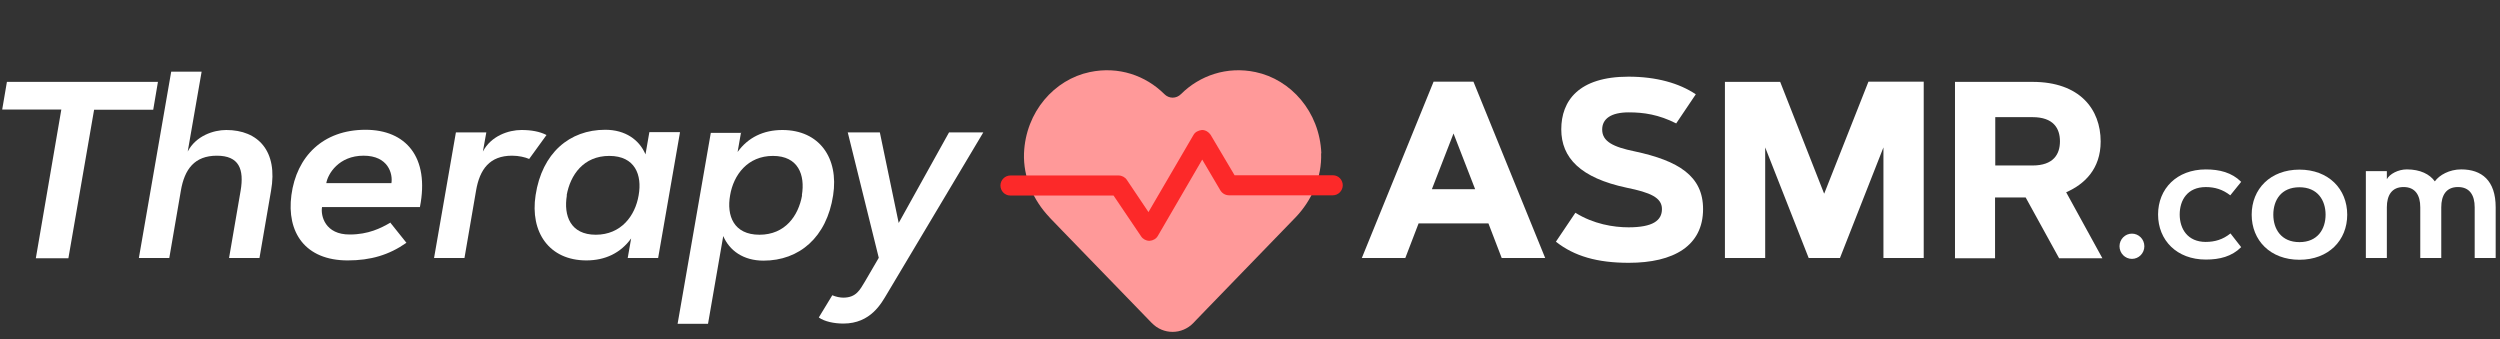
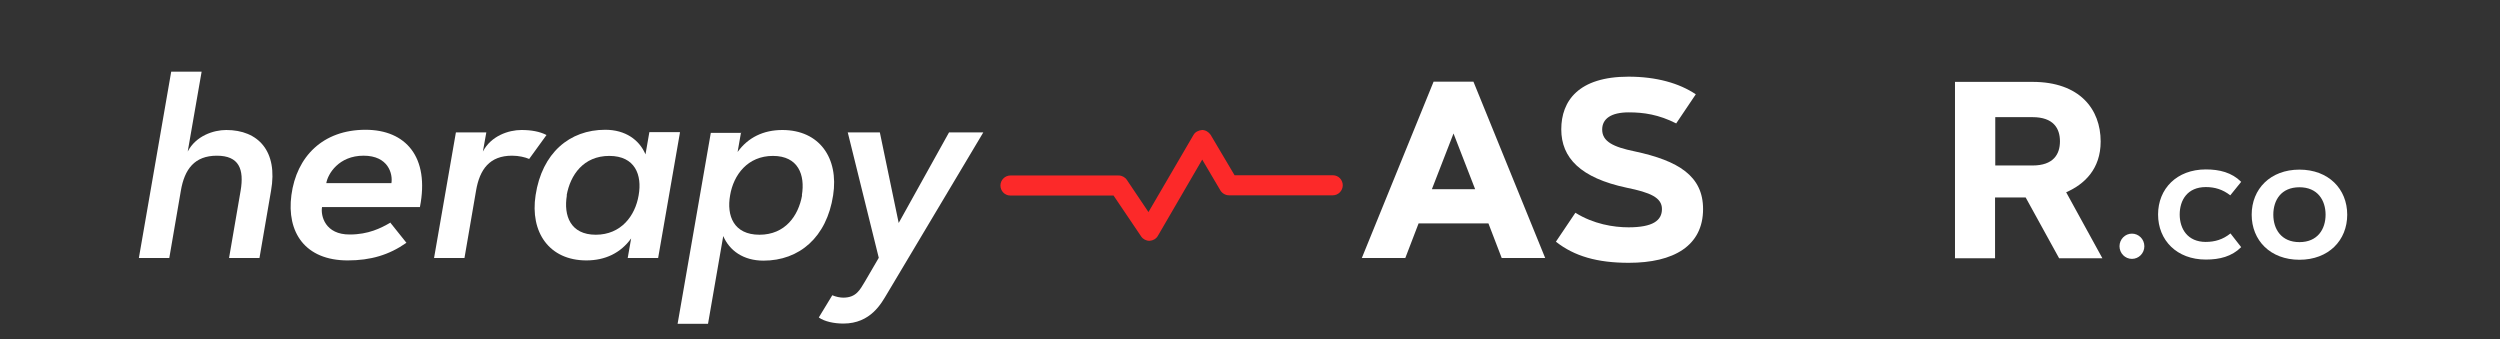
<svg xmlns="http://www.w3.org/2000/svg" fill="none" height="35" viewBox="0 0 258 35" width="258">
  <rect x="0" y="0" width="258" height="35" fill="#333333" stroke="none" />
  <g fill="#fff">
-     <path d="m16.299 8.45-.486 2.876h-6.102l-2.653 15.324h-3.36l2.631-15.346h-6.102l.486-2.854z" />
    <path d="m19.372 15.64c.84-1.618 2.653-2.224 3.979-2.224 3.294 0 5.35 2.179 4.62 6.269l-1.194 6.943h-3.139l1.194-6.943c.376-2.224-.155-3.617-2.454-3.617-2.299 0-3.338 1.393-3.714 3.617l-1.194 6.943h-3.139l3.338-19.233h3.139z" />
    <path d="m40.307 23.01 1.636 2.045c-1.791 1.258-3.692 1.82-6.057 1.82-4.399 0-6.323-2.898-5.814-6.741.53-3.977 3.25-6.741 7.649-6.741 4.156 0 6.632 2.809 5.615 7.976h-10.103c-.155.921.332 2.854 2.874 2.831 1.901 0 3.205-.652 4.2-1.236zm.088-4.112c.155-.944-.309-2.831-2.874-2.831-2.564 0-3.692 1.887-3.847 2.831z" />
    <path d="m54.61 16.404c-.42-.18-1.061-.337-1.769-.337-2.299 0-3.338 1.393-3.714 3.617l-1.194 6.943h-3.139l2.255-12.964h3.139l-.354 1.977c.84-1.618 2.653-2.224 3.979-2.224 1.017 0 1.879.157 2.587.517z" />
    <path d="m70.174 13.663-2.255 12.964h-3.139l.354-2.022c-1.083 1.505-2.675 2.269-4.62 2.269-3.825 0-5.836-2.898-5.239-6.741.663-4.337 3.493-6.741 7.185-6.741 2.078 0 3.515 1.034 4.156 2.539l.398-2.292h3.139zm-11.673 6.494c-.354 2.112.376 4.067 2.985 4.067 2.609 0 4.068-1.955 4.421-4.067.376-2.112-.376-4.067-3.029-4.067-2.653 0-4.024 1.955-4.399 4.067z" />
    <path d="m76.474 13.663-.354 2.022c1.083-1.506 2.675-2.269 4.62-2.269 3.825 0 5.836 2.898 5.239 6.741-.663 4.337-3.493 6.741-7.185 6.741-2.078 0-3.515-1.034-4.156-2.539l-1.57 9.055h-3.139l3.426-19.705h3.139zm6.278 6.494c.354-2.112-.375-4.067-2.984-4.067-2.609 0-4.067 1.955-4.421 4.067-.376 2.112.375 4.067 3.029 4.067 2.653 0 4.023-1.955 4.399-4.067z" />
    <path d="m87.506 13.663h3.294l1.945 9.347 5.195-9.347h3.537l-9.97 16.717c-.531.876-1.636 3.011-4.466 3.011-.95 0-1.945-.202-2.542-.629l1.393-2.292c.354.157.818.247 1.127.247 1.349 0 1.725-.809 2.255-1.685l1.415-2.427-3.206-12.964z" />
    <path d="m145.028 26.627h-4.488l7.407-18.2h4.112l7.405 18.2h-4.487l-1.371-3.572h-7.207zm2.742-7.1h4.465l-2.232-5.752z" />
    <path d="m172.994 12.742c-1.813-.921-3.36-1.146-4.908-1.146-1.813 0-2.741.652-2.741 1.775 0 1.236 1.149 1.798 3.338 2.247 4.531.966 7.074 2.539 7.074 5.954 0 3.797-3.029 5.55-7.671 5.55-3.227 0-5.616-.674-7.516-2.179l2.011-2.988c1.857 1.168 3.935 1.505 5.483 1.505 2.498 0 3.449-.697 3.449-1.887s-1.217-1.708-3.648-2.202c-4.753-1.011-6.742-3.078-6.742-6.022s1.79-5.437 6.941-5.437c2.874 0 5.239.674 6.941 1.82l-2.011 2.988z" />
-     <path d="m188.27 19.954 4.554-11.527h5.704v18.2h-4.157v-11.414l-4.487 11.414h-3.228l-4.488-11.414v11.414h-4.156v-18.177h5.703l4.532 11.527z" />
    <path d="m201.755 26.627v-18.177h8.003c4.864 0 7.03 2.809 7.03 6.157 0 2.853-1.703 4.426-3.56 5.235l3.737 6.808h-4.466l-3.449-6.269h-3.161v6.269h-4.156zm4.156-9.549h3.847c2.166 0 2.829-1.168 2.829-2.494s-.663-2.494-2.829-2.494h-3.847z" />
    <path d="m220.016 24.111c.707 0 1.281.584 1.281 1.303s-.574 1.303-1.281 1.303c-.708 0-1.283-.584-1.283-1.303s.575-1.303 1.283-1.303z" />
    <path d="m227.642 24.965c.929 0 1.769-.247 2.542-.876l1.106 1.416c-.973.966-2.211 1.281-3.648 1.281-3.006 0-4.929-2-4.929-4.651s1.923-4.651 4.929-4.651c1.415 0 2.675.315 3.648 1.281l-1.127 1.393c-.774-.607-1.592-.854-2.521-.854-1.901 0-2.697 1.348-2.697 2.831 0 1.483.818 2.831 2.697 2.831z" />
    <path d="m237.303 26.807c-3.006 0-4.93-2-4.93-4.651s1.924-4.651 4.93-4.651 4.93 2 4.93 4.651-1.924 4.651-4.93 4.651zm0-7.482c-1.901 0-2.697 1.348-2.697 2.831 0 1.483.818 2.831 2.697 2.831s2.697-1.348 2.697-2.831c0-1.483-.818-2.831-2.697-2.831z" />
-     <path d="m244.156 17.662h2.167v.831c.288-.539 1.172-1.011 2.056-1.011 1.393 0 2.365.494 2.896 1.236.464-.652 1.503-1.236 2.719-1.236 2.123 0 3.559 1.146 3.559 3.91v5.235h-2.166v-5.235c0-1.236-.508-2.09-1.725-2.09-1.215 0-1.724.854-1.724 2.09v5.235h-2.166v-5.235c0-1.236-.509-2.09-1.725-2.09s-1.724.854-1.724 2.09v5.235h-2.167z" />
  </g>
-   <path d="m136.34 15.82c.088 2.471-.951 4.853-2.631 6.606-2.299 2.382-10.655 10.987-10.544 10.897-1.195 1.236-3.118 1.236-4.312 0-10.39-10.718-10.655-10.987-10.545-10.897-1.68-1.753-2.719-4.134-2.631-6.606.177-4.292 3.14-7.617 6.787-8.381 2.985-.629 5.77.359 7.693 2.269.487.494 1.239.494 1.725 0 1.923-1.91 4.731-2.898 7.694-2.269 3.625.764 6.609 4.067 6.786 8.381z" fill="#f99" />
  <path d="m118.61 24.852c-.331 0-.663-.18-.84-.449l-2.852-4.224h-10.655c-.575 0-1.017-.472-1.017-1.034 0-.562.464-1.034 1.017-1.034h11.186c.332 0 .663.18.84.449l2.233 3.325 4.643-7.954c.176-.315.508-.472.884-.517.354 0 .685.202.884.494l2.476 4.179h10.147c.575 0 1.017.472 1.017 1.034s-.464 1.034-1.017 1.034h-10.722c-.354 0-.685-.18-.884-.494l-1.88-3.191-4.575 7.864c-.177.315-.509.494-.841.517 0 0 0 0-.021 0z" fill="#fc2929" />
</svg>